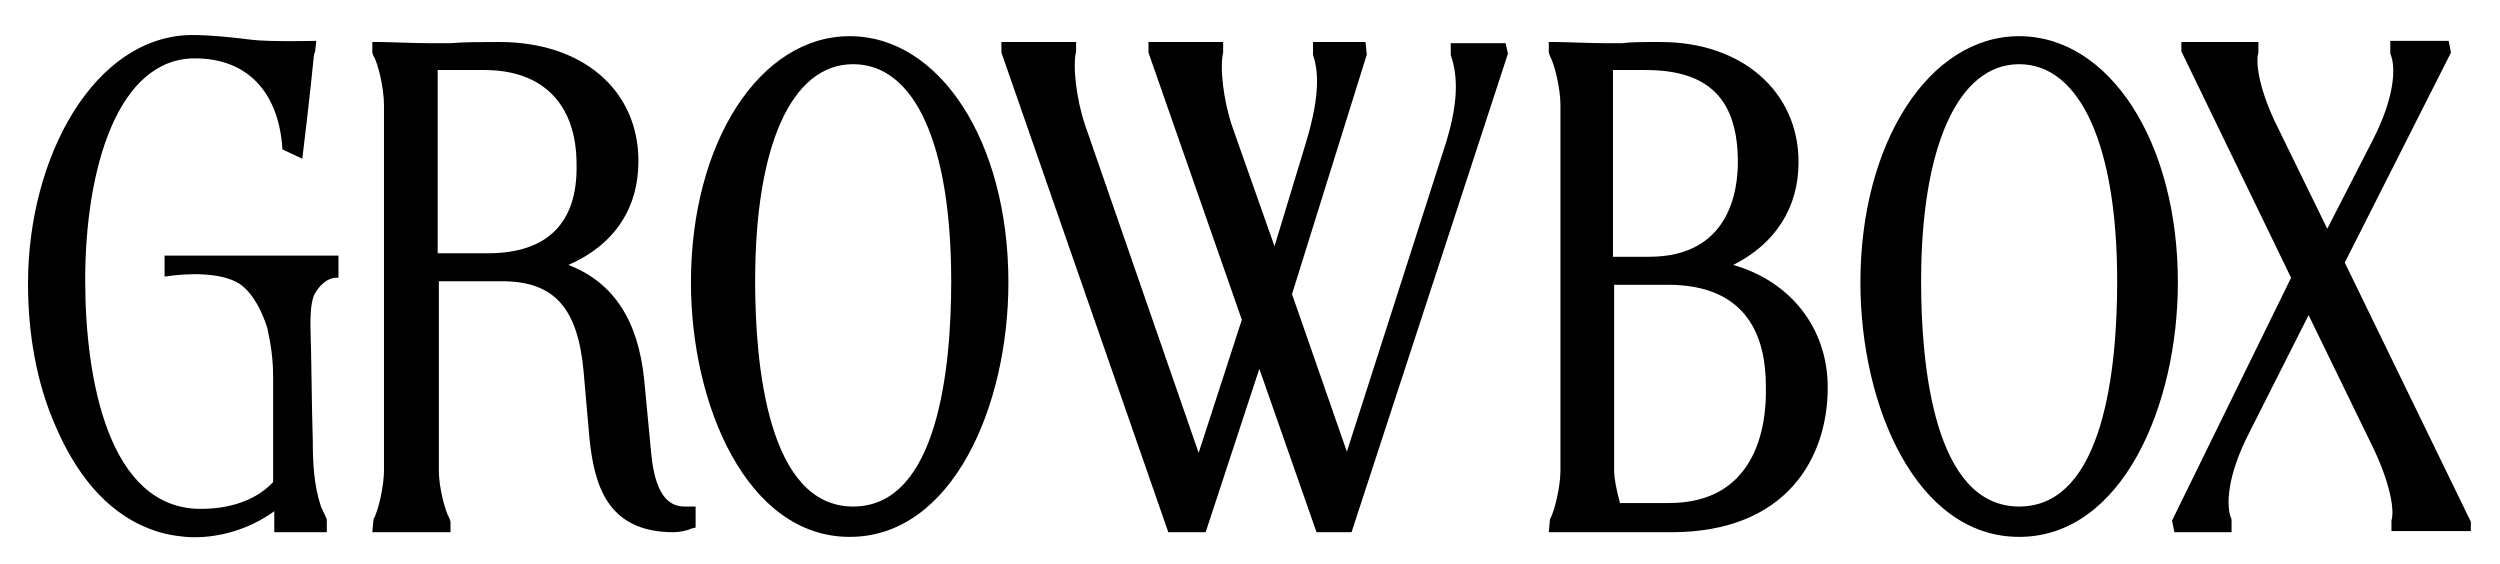
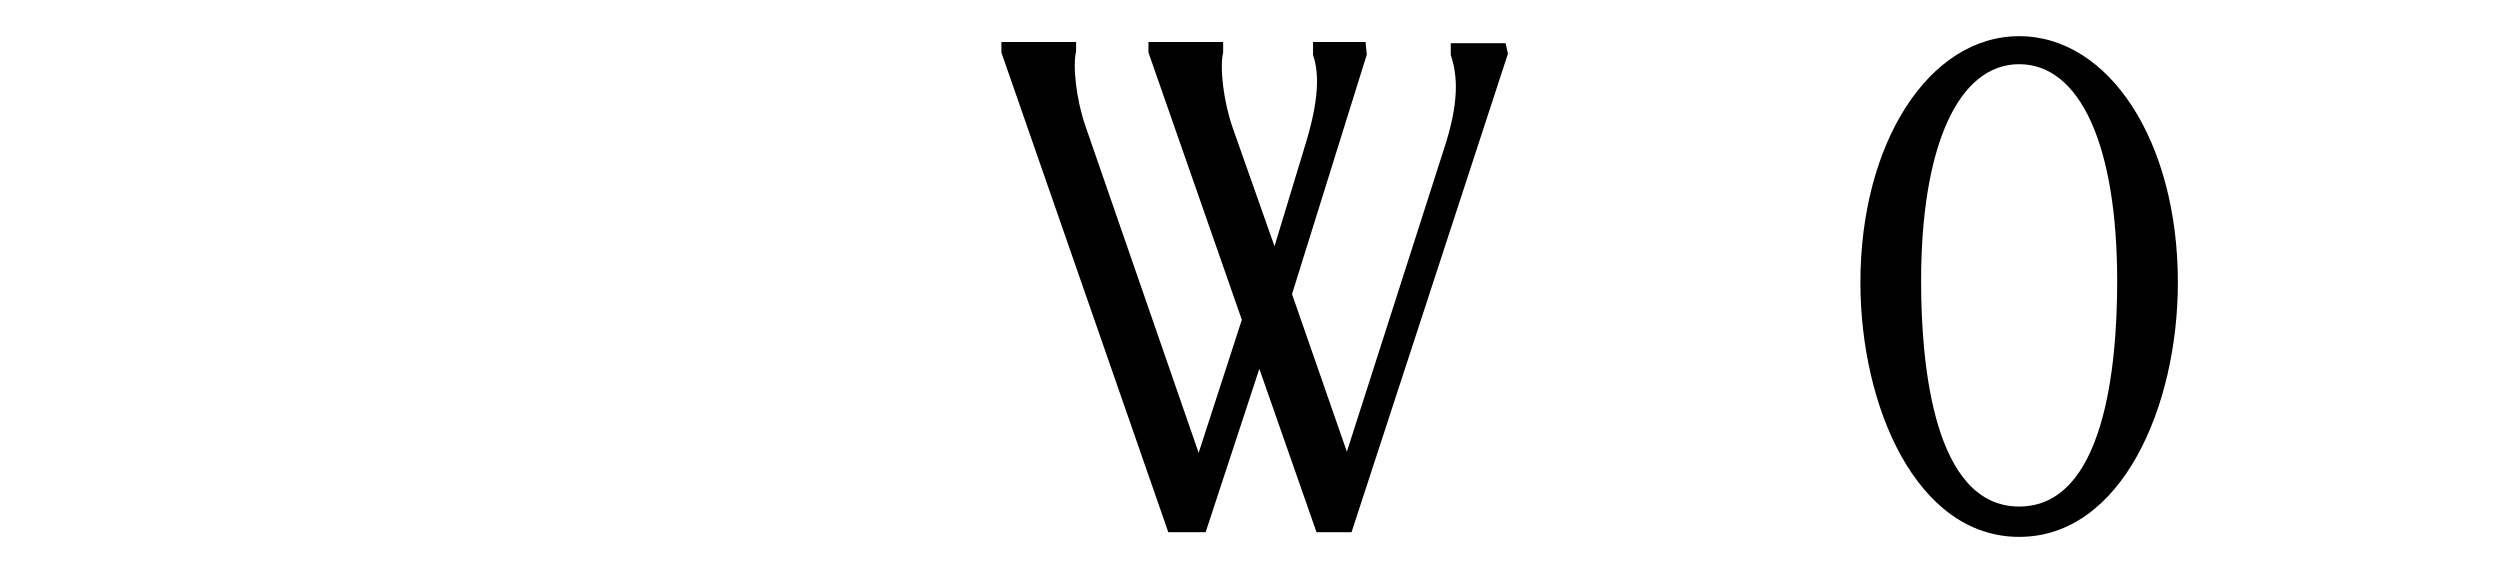
<svg xmlns="http://www.w3.org/2000/svg" version="1.1" id="Layer_1" x="0px" y="0px" viewBox="0 0 214.2 48.3" style="enable-background:new 0 0 214.2 48.3;" xml:space="preserve">
  <style type="text/css"> .st0{fill:none;stroke:#CA0088;stroke-width:0.25;stroke-miterlimit:10;} .st1{fill:none;stroke:#000000;stroke-miterlimit:10;} .st2{fill:none;stroke:#000000;stroke-width:0.707;stroke-miterlimit:10;} .st3{fill:none;stroke:#000000;stroke-width:1.225;stroke-miterlimit:10;} .st4{fill:#FFFFFF;} </style>
  <g>
    <g>
-       <path d="M55.8,38.9l-0.6-6.3c-0.5-5.1-2.6-8.4-6.5-9.9c3.9-1.7,6-4.8,6-8.9c0-6.1-4.8-10.2-11.9-10.2c-1.6,0-3,0-4.2,0.1 c-0.8,0-1.4,0-1.9,0c-1.3,0-3.3-0.1-4.2-0.1l-0.6,0v0.9l0.1,0.3c0.4,0.6,0.9,2.8,0.9,4.2v31.3c0,1.4-0.5,3.5-0.9,4.2l-0.1,1.1h6.7 v-0.9l-0.1-0.3c-0.4-0.7-0.9-2.7-0.9-4.1V24.1H39h4.3c4.2,0.1,6.2,2.3,6.7,7.7l0.5,5.7c0.4,4,1.5,8.1,7.2,8.1 c0.4,0,1.1-0.1,1.5-0.3l0.4-0.1v-1.8h-0.9C57.7,43.4,56.2,43,55.8,38.9 M41.8,21.7H39h-1.5V6h4c5,0,7.9,2.9,7.9,8.1 C49.5,19.1,46.9,21.7,41.8,21.7" />
-       <path d="M72.8,3.1c-7.7,0-13.6,9.1-13.6,21.1C59.2,34.7,64,46,72.8,46c8.8,0,13.6-11.2,13.6-21.8C86.4,12.1,80.5,3.1,72.8,3.1 M73.1,43.4c-7.3,0-8.4-12.1-8.4-19.3c0-11.6,3.1-18.6,8.4-18.6c5.3,0,8.4,6.9,8.4,18.6C81.5,31.4,80.4,43.4,73.1,43.4" />
      <path d="M124.3,3.6v0.9l0,0.2c0.5,1.5,0.8,3.6-0.4,7.5l-8.5,26.5l-4.7-13.5l6.4-20.5l0-0.1L117,3.6h-4.5v0.9l0,0.2 c0.4,1.2,0.7,3.2-0.6,7.5l-2.7,8.9l-3.6-10.2c-0.8-2.3-1.1-5.2-0.8-6.4V3.6h-6.4v0.9l8,22.9l-3.7,11.4L93,10.8 c-0.8-2.3-1.1-5.2-0.8-6.4V3.6h-6.4v0.9l14.3,41.1h3.2l4.6-14l4.9,14h3l13.4-41l-0.2-0.9H124.3z" />
-       <path d="M148.5,22.7c3.6-1.8,5.6-4.9,5.6-8.8c0-6.1-4.9-10.3-11.8-10.3c-1.6,0-2.6,0-3.3,0.1c-0.5,0-0.9,0-1.5,0 c-1.3,0-3.3-0.1-4.2-0.1l-0.6,0v0.9l0.1,0.3c0.4,0.7,0.9,2.8,0.9,4.2v31.3c0,1.4-0.5,3.5-0.9,4.2l-0.1,1.1h10.5 c9.9,0,13.4-6.4,13.4-12.4C156.6,28.1,153.4,24.1,148.5,22.7 M138.3,6h2.7c5.4,0,7.9,2.5,7.9,7.9c0,2.4-0.7,8.1-7.6,8.1h-3.1V6z M143,43.1h-4.2c-0.3-1.1-0.5-2.1-0.5-2.8V24.4h4.6c7,0,8.4,4.7,8.4,8.7C151.4,36.8,150.3,43.1,143,43.1" />
      <path d="M173,3.1c-7.7,0-13.6,9.1-13.6,21.1c0,10.6,4.8,21.8,13.6,21.8c8.8,0,13.6-11.2,13.6-21.8C186.6,12.1,180.7,3.1,173,3.1 M173,43.4c-7.3,0-8.4-12.1-8.4-19.3c0-11.6,3.2-18.6,8.4-18.6s8.4,6.9,8.4,18.6C181.4,31.4,180.3,43.4,173,43.4" />
-       <path d="M200.9,22.5l9-17.8l0.1-0.2l-0.2-1h-5v0.9l0,0.2c0.5,1.1,0.4,3.7-1.5,7.4l-3.9,7.6l-4.3-8.8c-1.4-2.8-1.9-5.3-1.6-6.3V3.6 h-6.6v0.8l9.4,19.4l-10.1,20.6l-0.1,0.2l0.2,1h4.9v-0.9l0-0.2c-0.5-1.1-0.4-3.7,1.5-7.4l5.1-10.1l5.5,11.3 c1.4,2.9,1.9,5.3,1.6,6.3v0.9h6.8v-0.8L200.9,22.5z" />
-       <path d="M14.1,21.7c0,0.8,0,1.2,0,2c1.9-0.3,4.8-0.4,6.4,0.6c1.2,0.8,2,2.5,2.4,3.8c0.3,1.3,0.5,2.7,0.5,4.1v9.1 c-1.1,1.2-3.1,2.3-6.2,2.3c-7.9,0-9.9-11.1-9.9-19.6c0-9.6,2.8-19,9.4-19c4.5,0,7.2,2.9,7.5,7.8l1.7,0.8c0,0,0.7-5.7,1-8.9L27,4.4 l0.1-0.9c0,0-4.1,0.1-5.6-0.1c-1.6-0.2-3.4-0.4-5.1-0.4c-0.1,0,0.1,0,0,0C8.1,3.1,2.4,13.4,2.4,24.3c0,4.2,0.7,8.5,2.4,12.3 c1.6,3.7,4.1,7.2,8,8.7c1,0.4,2,0.6,3.1,0.7c2.6,0.2,5.4-0.6,7.6-2.2c0,1.1,0,1.8,0,1.8h1.1l3.4,0l0-1.1c0,0-0.3-0.7-0.5-1.1 c-0.6-1.8-0.7-3.7-0.7-5.6c-0.1-3.3-0.1-6.5-0.2-9.8c0-0.9,0-1.9,0.3-2.7c0.4-0.8,1.2-1.6,2.1-1.5c0-0.3,0-0.7,0-1 c0-0.3,0-0.6,0-0.9H14.1z" />
    </g>
  </g>
</svg>